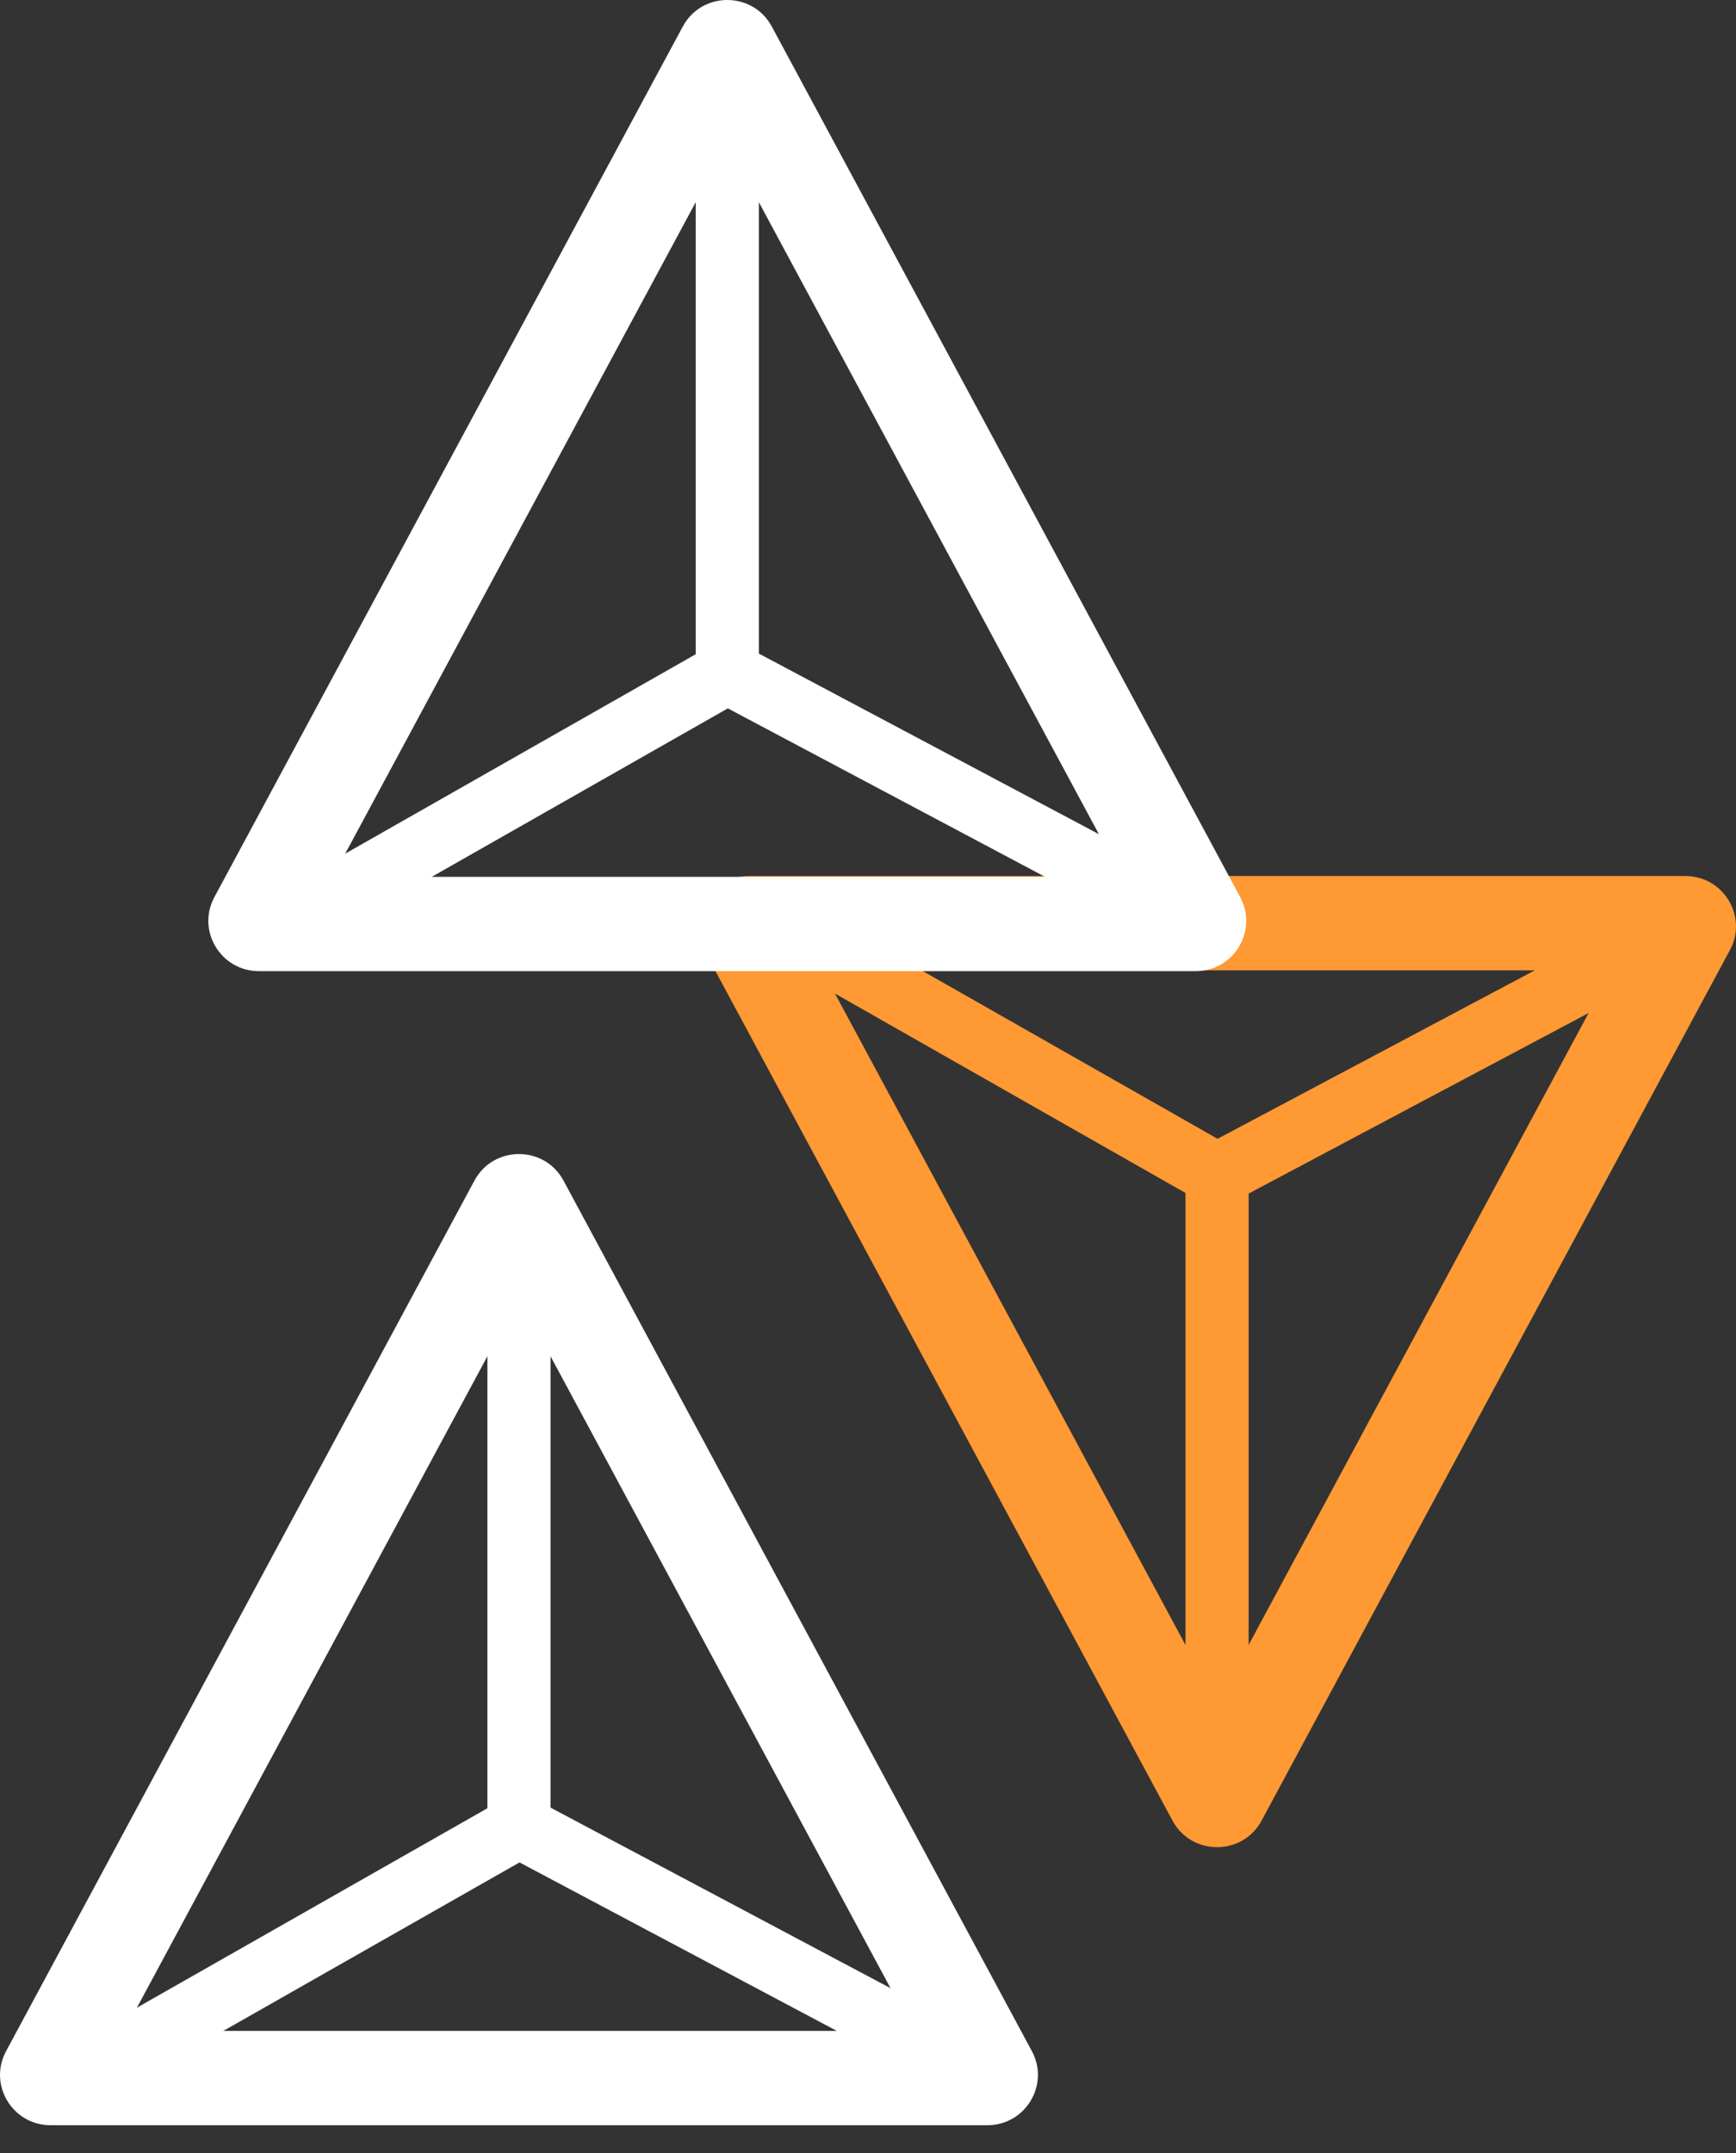
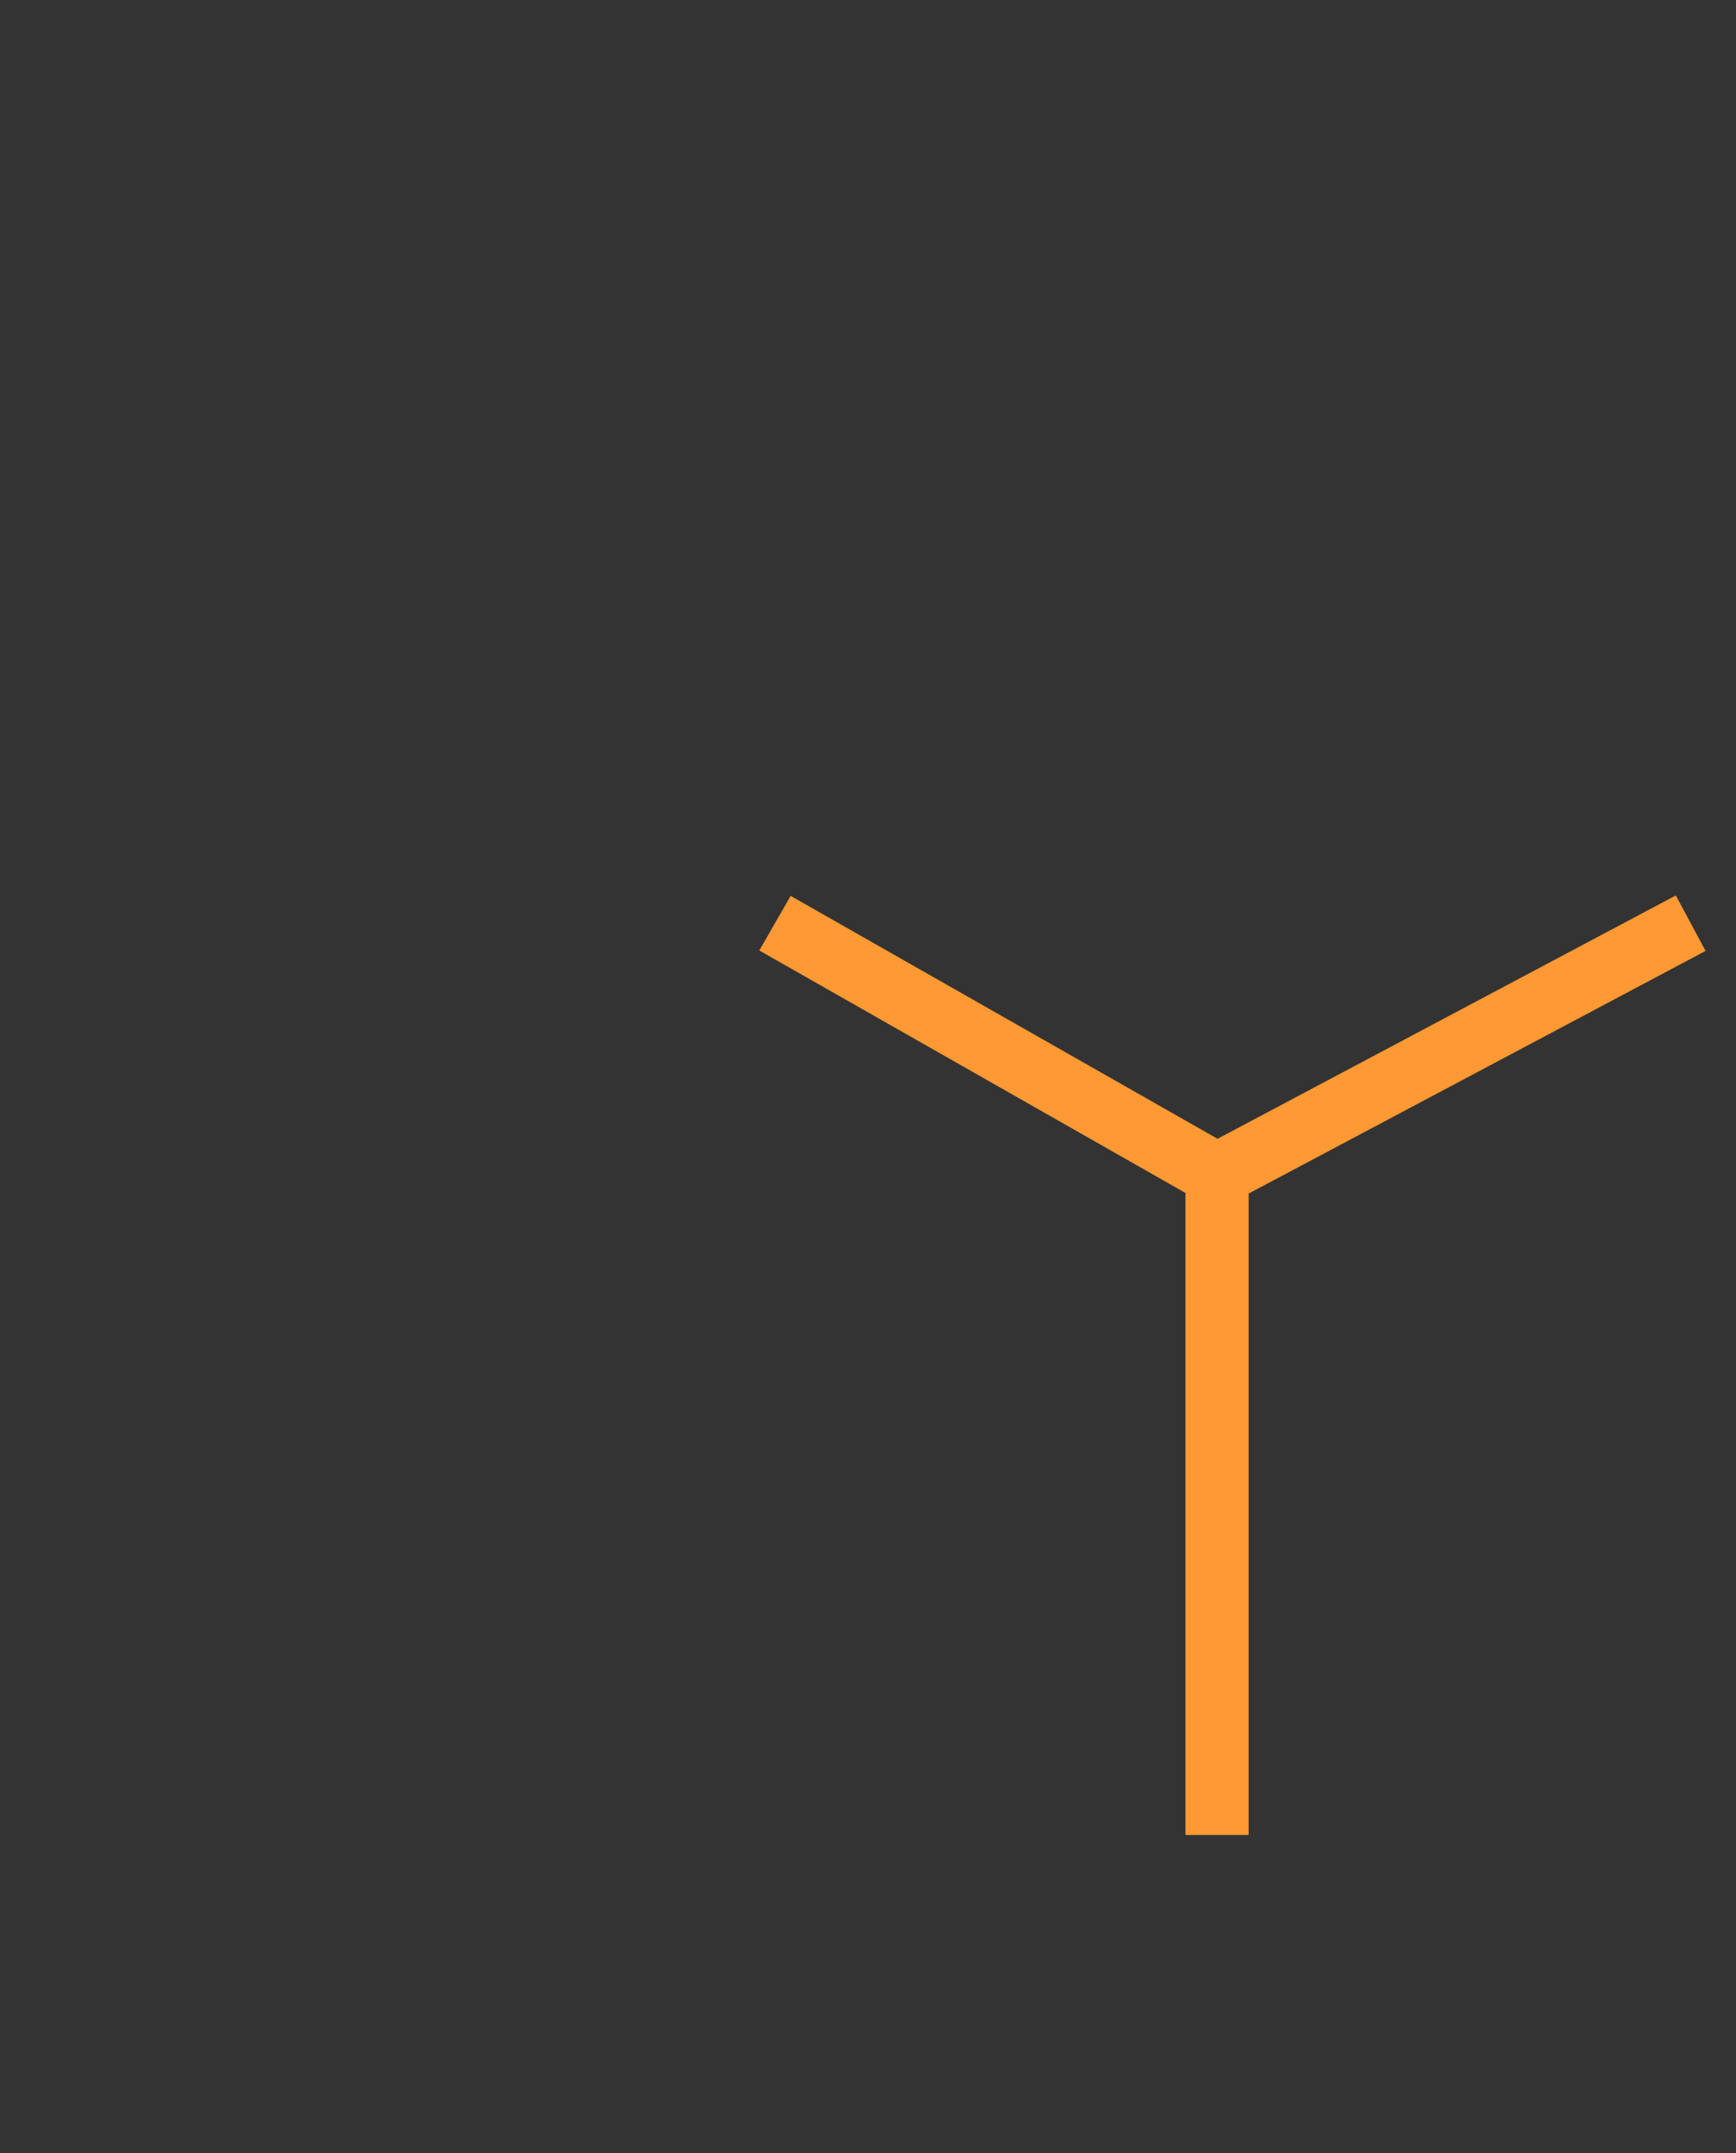
<svg xmlns="http://www.w3.org/2000/svg" width="50" height="62" viewBox="0 0 50 62" fill="none">
  <rect x="0" y="0" width="50" height="62" fill="#333333" stroke="none" />
-   <path fill-rule="evenodd" clip-rule="evenodd" d="M13.665 33.998C14.213 32.978 15.681 32.978 16.23 33.998L29.72 59.067C30.239 60.032 29.537 61.2 28.437 61.2H1.457C0.358 61.2 -0.345 60.032 0.175 59.067L13.665 33.998ZM14.947 37.366L3.584 58.484H26.311L14.947 37.366Z" fill="#fff" />
-   <path fill-rule="evenodd" clip-rule="evenodd" d="M14.038 52.072L1.764 59.055L2.666 60.627L14.963 53.632L28.162 60.64L29.017 59.042L15.857 52.054V33.584H14.038V52.072Z" fill="#fff" />
-   <path fill-rule="evenodd" clip-rule="evenodd" d="M33.77 52.429C34.319 53.448 35.787 53.448 36.336 52.429L49.825 27.36C50.345 26.395 49.642 25.227 48.543 25.227H21.563C20.463 25.227 19.761 26.395 20.28 27.36L33.77 52.429ZM35.053 49.06L23.689 27.943H46.416L35.053 49.06Z" fill="#FF9933" />
  <path fill-rule="evenodd" clip-rule="evenodd" d="M34.144 34.354L21.869 27.371L22.772 25.799L35.068 32.794L48.267 25.786L49.123 27.384L35.963 34.371V52.842H34.144V34.354Z" fill="#FF9933" />
-   <path fill-rule="evenodd" clip-rule="evenodd" d="M19.665 0.765C20.213 -0.255 21.681 -0.255 22.23 0.765L35.72 25.834C36.239 26.799 35.537 27.966 34.437 27.966H7.457C6.358 27.966 5.655 26.799 6.175 25.834L19.665 0.765ZM20.947 4.133L9.584 25.25H32.311L20.947 4.133Z" fill="#fff" />
-   <path fill-rule="evenodd" clip-rule="evenodd" d="M20.038 18.84L7.764 25.822L8.666 27.395L20.963 20.399L34.161 27.407L35.017 25.809L21.857 18.822V0.352H20.038V18.84Z" fill="#fff" />
</svg>